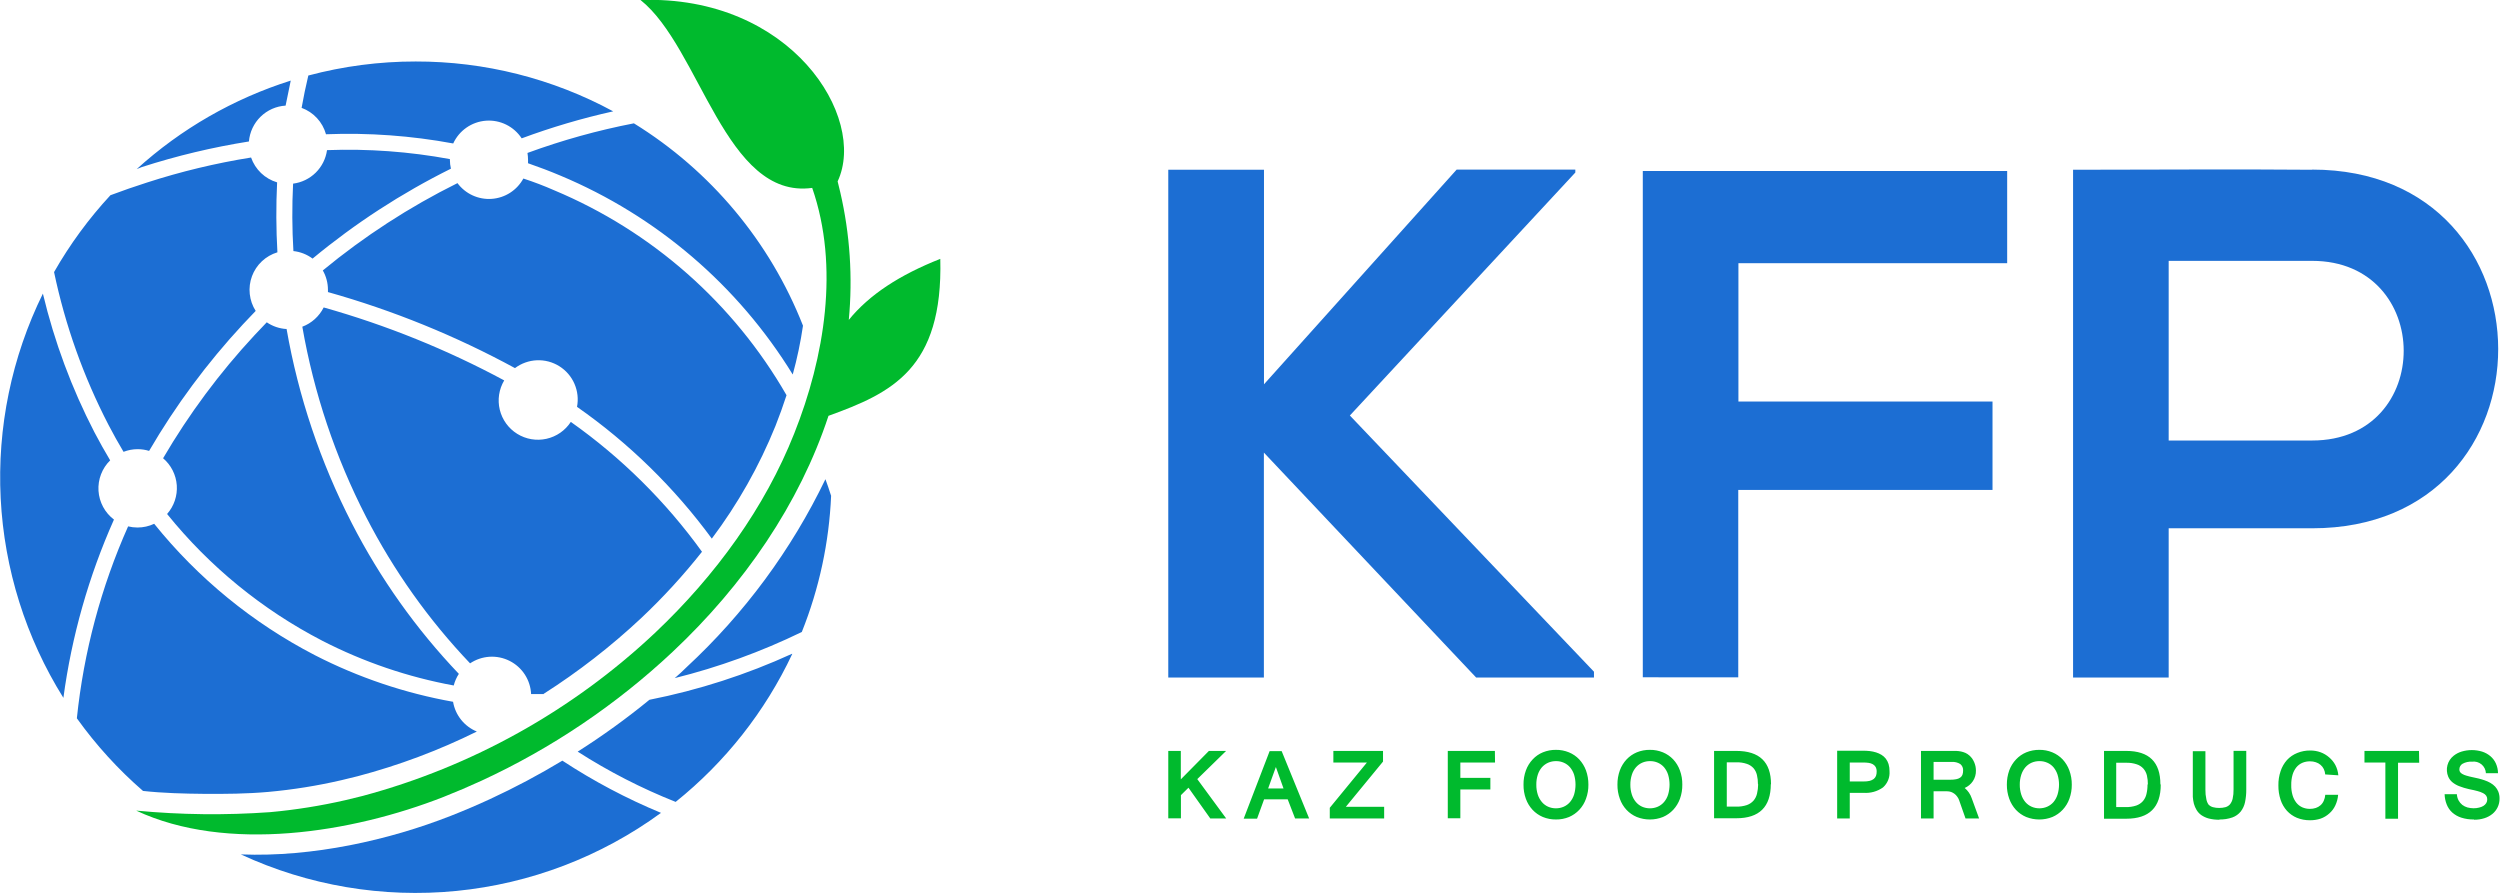
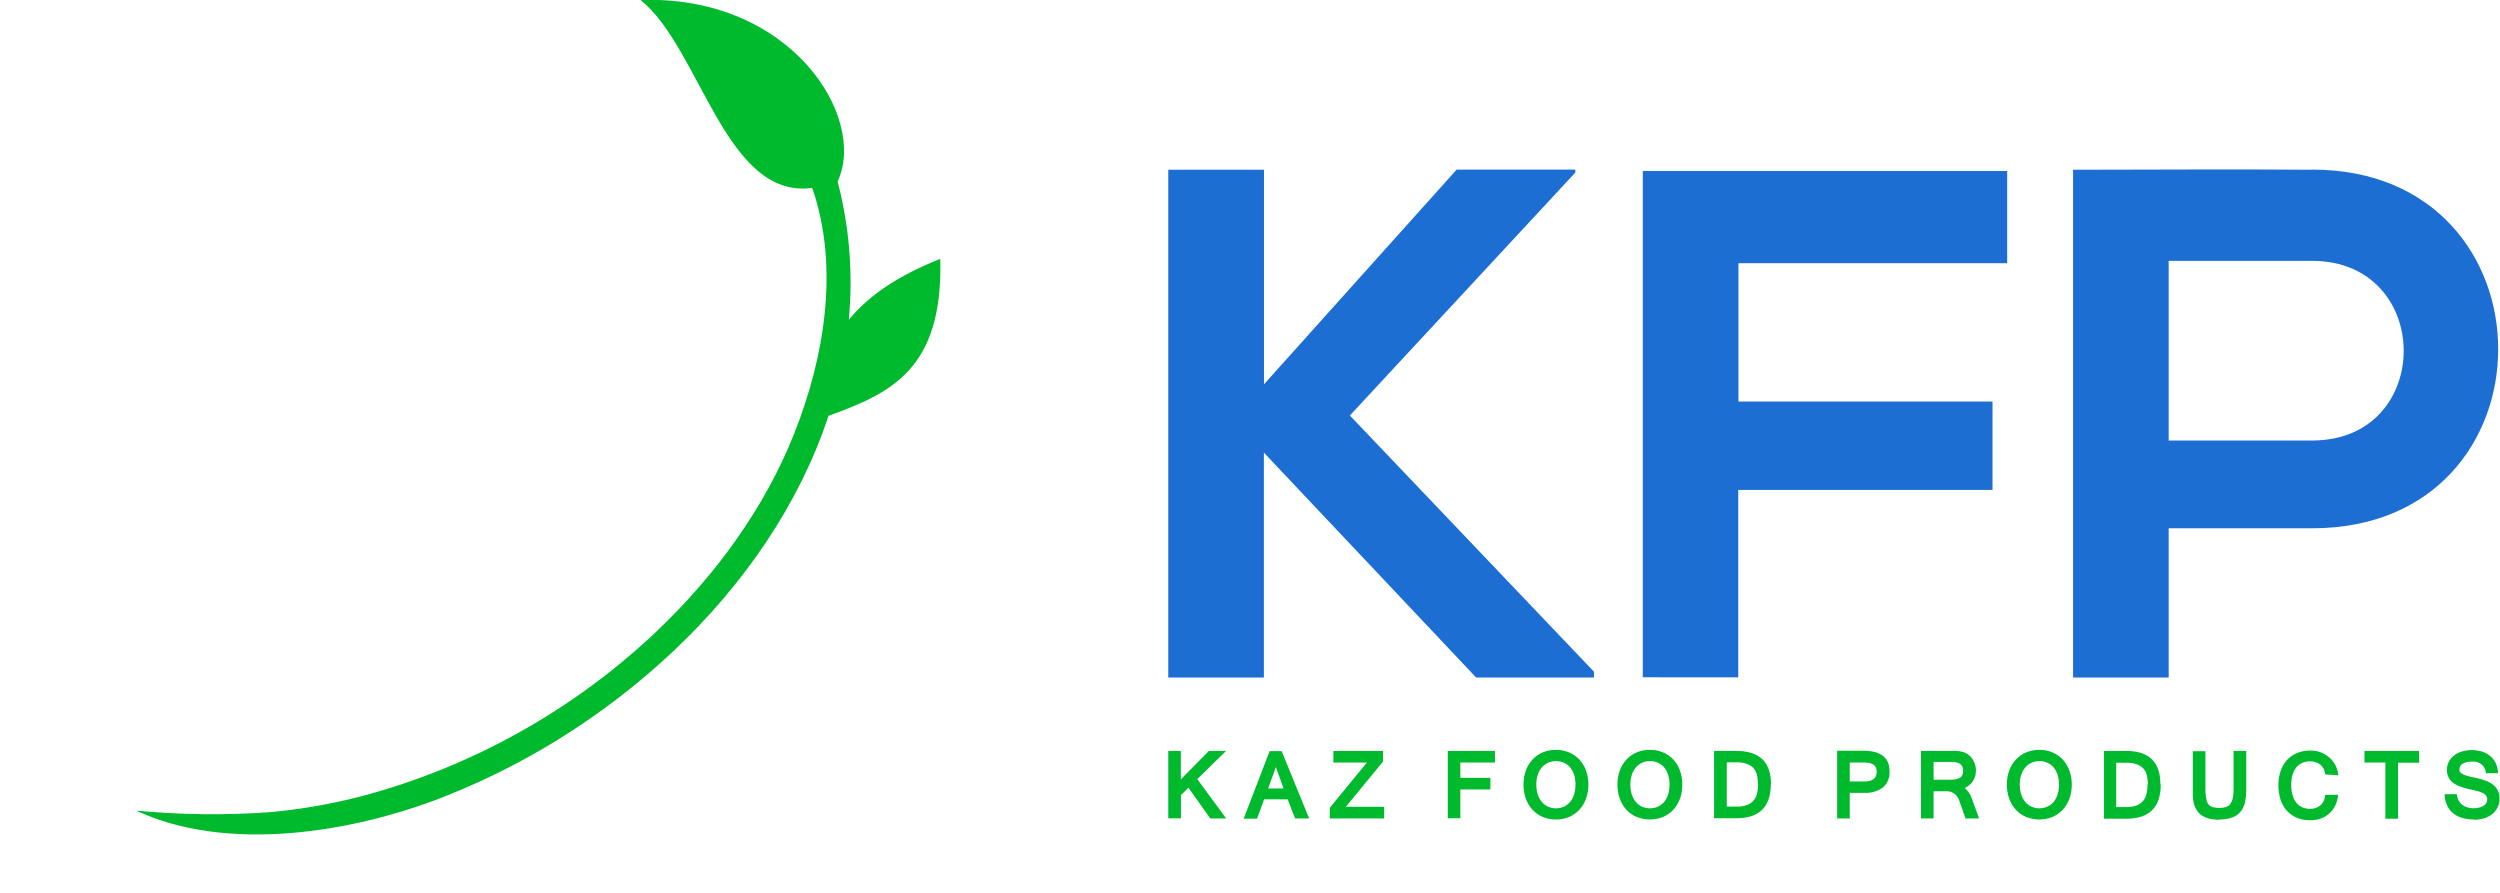
<svg xmlns="http://www.w3.org/2000/svg" data-v-b3f6838e="" data-v-3e998a4c="" viewBox="0 0 168 60" fill="none">
  <g data-v-b3f6838e="" clip-path="url(#clip0_529_4444)">
    <path data-v-b3f6838e="" d="M155.373 11.408C150.019 11.36 144.664 11.408 139.31 11.408V45.528H145.735V35.501H155.377C172.07 35.501 172.022 11.397 155.377 11.397M145.735 17.53H155.377C163.555 17.53 163.603 29.602 155.377 29.602H145.735V17.53ZM116.811 45.517V32.922H133.897V26.985H116.822V17.688H134.882V11.49H110.396V45.514L116.811 45.517ZM105.862 11.397H97.887L84.94 25.825V11.408H78.508V45.528H84.933V30.415L99.195 45.528H107.115V45.139L90.711 27.922L105.862 11.594V11.397Z" fill="#1C6ED3" />
    <path data-v-b3f6838e="" d="M166.247 55.069C165.959 55.074 165.672 55.032 165.397 54.945C165.173 54.873 164.967 54.756 164.791 54.601C164.627 54.452 164.5 54.267 164.419 54.06C164.332 53.841 164.284 53.608 164.278 53.372H165.101C165.109 53.518 165.149 53.662 165.218 53.792C165.28 53.906 165.364 54.006 165.466 54.088C165.569 54.166 165.686 54.224 165.81 54.26C165.945 54.296 166.084 54.315 166.223 54.315C166.35 54.317 166.476 54.302 166.598 54.27C166.702 54.247 166.801 54.208 166.891 54.153C166.966 54.106 167.03 54.042 167.077 53.967C167.121 53.892 167.144 53.806 167.143 53.719C167.145 53.634 167.122 53.55 167.077 53.478C167.025 53.403 166.953 53.343 166.871 53.303C166.751 53.242 166.625 53.194 166.495 53.162C166.34 53.12 166.151 53.075 165.92 53.031C165.692 52.981 165.469 52.913 165.252 52.828C165.083 52.763 164.926 52.671 164.787 52.556C164.672 52.457 164.582 52.333 164.522 52.194C164.42 51.95 164.401 51.679 164.468 51.423C164.535 51.167 164.685 50.941 164.894 50.779C165.05 50.657 165.228 50.564 165.417 50.507C165.867 50.371 166.346 50.371 166.795 50.507C166.997 50.571 167.186 50.674 167.349 50.81C167.51 50.945 167.638 51.114 167.724 51.306C167.816 51.512 167.864 51.734 167.866 51.96H167.053C167.048 51.846 167.019 51.733 166.968 51.631C166.917 51.528 166.845 51.438 166.757 51.365C166.668 51.292 166.566 51.238 166.456 51.207C166.345 51.176 166.23 51.169 166.116 51.185C165.898 51.171 165.679 51.219 165.486 51.323C165.419 51.361 165.364 51.417 165.326 51.484C165.288 51.552 165.268 51.628 165.269 51.705C165.268 51.766 165.283 51.825 165.314 51.877C165.355 51.933 165.408 51.979 165.469 52.011C165.553 52.06 165.644 52.097 165.738 52.122C165.868 52.162 166 52.195 166.134 52.222L166.554 52.315C166.695 52.349 166.833 52.39 166.97 52.438C167.104 52.484 167.233 52.542 167.356 52.611C167.475 52.678 167.583 52.763 167.676 52.862C167.768 52.962 167.841 53.079 167.89 53.206C167.946 53.355 167.973 53.513 167.969 53.671C167.972 53.87 167.928 54.067 167.842 54.246C167.76 54.417 167.643 54.569 167.497 54.69C167.336 54.822 167.152 54.921 166.953 54.983C166.73 55.054 166.498 55.089 166.264 55.086M162.57 51.257H161.148V55.018H160.297V51.24H158.892V50.462H162.556L162.57 51.257ZM156.255 52.042C156.245 51.916 156.213 51.792 156.158 51.678C156.106 51.571 156.032 51.476 155.941 51.399C155.849 51.32 155.741 51.26 155.625 51.223C155.5 51.181 155.37 51.16 155.239 51.161C155.058 51.158 154.878 51.193 154.712 51.264C154.557 51.332 154.42 51.436 154.313 51.567C154.197 51.716 154.11 51.886 154.058 52.067C153.996 52.291 153.967 52.523 153.972 52.755C153.966 52.988 153.996 53.22 154.061 53.444C154.113 53.624 154.198 53.792 154.313 53.94C154.418 54.073 154.554 54.179 154.709 54.25C154.871 54.321 155.047 54.358 155.225 54.356C155.361 54.358 155.496 54.337 155.625 54.294C155.741 54.255 155.849 54.193 155.941 54.112C156.033 54.03 156.106 53.929 156.155 53.816C156.213 53.688 156.248 53.55 156.258 53.41H157.122C157.104 53.66 157.038 53.906 156.93 54.133C156.834 54.337 156.697 54.519 156.527 54.666C156.358 54.818 156.162 54.935 155.948 55.011C155.718 55.086 155.477 55.123 155.236 55.121C154.932 55.125 154.632 55.069 154.351 54.956C154.097 54.849 153.869 54.689 153.683 54.487C153.491 54.273 153.345 54.02 153.256 53.747C153.153 53.435 153.103 53.108 153.108 52.779C153.102 52.45 153.153 52.123 153.259 51.812C153.35 51.539 153.495 51.287 153.686 51.072C153.878 50.865 154.113 50.704 154.375 50.6C154.653 50.486 154.952 50.43 155.253 50.434C155.487 50.433 155.72 50.472 155.941 50.552C156.154 50.63 156.35 50.747 156.52 50.896C156.69 51.04 156.832 51.215 156.937 51.412C157.048 51.626 157.116 51.861 157.136 52.101L156.255 52.042ZM149.158 55.086C148.912 55.091 148.667 55.063 148.428 55.004C148.249 54.956 148.079 54.878 147.925 54.773C147.797 54.681 147.689 54.564 147.609 54.429C147.53 54.297 147.47 54.156 147.429 54.009C147.391 53.857 147.367 53.703 147.357 53.547C147.357 53.389 147.357 53.234 147.357 53.079V50.479H148.204V53.072C148.2 53.283 148.22 53.493 148.266 53.699C148.287 53.828 148.335 53.951 148.407 54.06C148.49 54.15 148.596 54.213 148.714 54.243C148.849 54.279 148.988 54.296 149.127 54.294C149.269 54.296 149.41 54.279 149.547 54.243C149.664 54.211 149.769 54.146 149.85 54.057C149.939 53.946 150.002 53.817 150.033 53.678C150.079 53.472 150.099 53.262 150.095 53.051V50.459H150.949V53.058C150.952 53.343 150.924 53.627 150.866 53.905C150.819 54.135 150.72 54.351 150.577 54.535C150.43 54.715 150.237 54.852 150.019 54.931C149.737 55.029 149.439 55.076 149.141 55.069L149.158 55.086ZM144.337 52.724C144.34 52.517 144.318 52.31 144.272 52.108C144.231 51.937 144.149 51.779 144.034 51.647C143.913 51.514 143.758 51.415 143.587 51.361C143.358 51.285 143.118 51.25 142.877 51.257H142.209V54.236H142.85C143.089 54.243 143.328 54.208 143.556 54.133C143.728 54.074 143.882 53.972 144.003 53.837C144.12 53.7 144.202 53.537 144.241 53.361C144.293 53.147 144.317 52.927 144.313 52.707L144.337 52.724ZM145.202 52.724C145.202 54.253 144.429 55.018 142.884 55.018H141.39V50.462H142.884C144.415 50.462 145.18 51.21 145.178 52.707L145.202 52.724ZM137.044 54.319C137.228 54.32 137.41 54.282 137.578 54.208C137.739 54.136 137.883 54.029 137.998 53.895C138.119 53.748 138.21 53.578 138.267 53.396C138.4 52.959 138.4 52.493 138.267 52.056C138.209 51.875 138.116 51.707 137.995 51.56C137.881 51.428 137.739 51.323 137.578 51.254C137.413 51.181 137.235 51.145 137.055 51.147C136.872 51.145 136.692 51.181 136.524 51.254C136.363 51.325 136.22 51.431 136.104 51.564C135.981 51.711 135.888 51.88 135.829 52.063C135.76 52.278 135.726 52.502 135.729 52.728C135.726 52.954 135.76 53.18 135.829 53.396C135.886 53.578 135.979 53.748 136.101 53.895C136.215 54.029 136.357 54.136 136.518 54.208C136.683 54.282 136.863 54.32 137.044 54.319ZM137.044 50.39C137.344 50.386 137.642 50.443 137.919 50.558C138.179 50.665 138.414 50.826 138.608 51.03C138.806 51.244 138.96 51.496 139.059 51.77C139.172 52.077 139.228 52.401 139.224 52.728C139.228 53.052 139.173 53.374 139.062 53.678C138.964 53.953 138.81 54.205 138.611 54.418C138.417 54.625 138.183 54.789 137.922 54.901C137.356 55.126 136.726 55.126 136.159 54.901C135.899 54.791 135.664 54.628 135.471 54.422C135.273 54.208 135.121 53.956 135.023 53.681C134.913 53.376 134.858 53.053 134.861 52.728C134.858 52.4 134.913 52.075 135.023 51.767C135.124 51.493 135.28 51.242 135.481 51.03C135.674 50.824 135.909 50.662 136.17 50.555C136.448 50.443 136.745 50.387 137.044 50.39ZM129.937 52.397H131.067C131.197 52.4 131.328 52.388 131.456 52.363C131.551 52.348 131.641 52.312 131.721 52.259C131.789 52.215 131.842 52.15 131.873 52.074C131.906 51.982 131.923 51.885 131.921 51.788C131.927 51.704 131.914 51.62 131.881 51.542C131.848 51.465 131.796 51.397 131.731 51.343C131.558 51.237 131.356 51.187 131.153 51.202H129.937V52.397ZM132.995 55H132.083L131.649 53.764C131.619 53.68 131.576 53.6 131.521 53.53C131.472 53.459 131.411 53.396 131.342 53.344C131.273 53.292 131.196 53.25 131.115 53.22C131.029 53.189 130.938 53.174 130.846 53.175H129.937V55H129.09V50.462H131.122H131.466C131.571 50.467 131.676 50.48 131.78 50.5C131.88 50.522 131.978 50.553 132.072 50.593C132.167 50.636 132.255 50.693 132.334 50.762C132.407 50.825 132.473 50.897 132.53 50.975C132.584 51.054 132.63 51.138 132.668 51.227C132.705 51.314 132.734 51.405 132.754 51.498C132.772 51.592 132.781 51.686 132.782 51.781C132.789 52.034 132.718 52.282 132.578 52.494C132.442 52.696 132.251 52.855 132.027 52.952C132.245 53.133 132.409 53.371 132.499 53.64L132.995 55ZM124.304 52.514H125.251C125.384 52.517 125.517 52.503 125.647 52.473C125.744 52.449 125.835 52.406 125.916 52.346C125.983 52.291 126.035 52.22 126.067 52.139C126.099 52.047 126.114 51.95 126.112 51.853C126.116 51.745 126.092 51.637 126.043 51.54C125.996 51.462 125.929 51.398 125.85 51.354C125.762 51.307 125.667 51.276 125.568 51.264C125.454 51.249 125.339 51.241 125.223 51.24H124.304V52.514ZM123.457 50.448H125.196C125.348 50.447 125.5 50.456 125.65 50.472C125.794 50.489 125.936 50.519 126.074 50.562C126.202 50.602 126.324 50.658 126.439 50.727C126.549 50.794 126.646 50.88 126.725 50.982C126.807 51.091 126.87 51.213 126.911 51.343C126.957 51.501 126.979 51.665 126.976 51.829C126.991 52.031 126.96 52.234 126.884 52.422C126.808 52.61 126.69 52.779 126.539 52.914C126.16 53.184 125.698 53.313 125.234 53.279H124.304V55H123.457V50.448ZM118.134 52.693C118.136 52.486 118.112 52.279 118.065 52.077C118.025 51.907 117.945 51.748 117.831 51.615C117.708 51.484 117.554 51.385 117.383 51.33C117.154 51.254 116.914 51.219 116.674 51.227H116.04V54.205H116.681C116.92 54.212 117.159 54.177 117.386 54.102C117.558 54.042 117.712 53.941 117.834 53.806C117.951 53.669 118.032 53.506 118.072 53.33C118.121 53.126 118.146 52.917 118.147 52.707L118.134 52.693ZM118.998 52.693C118.998 54.222 118.225 54.987 116.681 54.987H115.186V50.462H116.681C118.237 50.462 119.014 51.21 119.012 52.707L118.998 52.693ZM110.875 54.319C111.059 54.32 111.241 54.282 111.409 54.208C111.569 54.136 111.711 54.029 111.825 53.895C111.949 53.749 112.041 53.579 112.097 53.396C112.226 52.959 112.226 52.493 112.097 52.056C112.039 51.875 111.947 51.707 111.825 51.56C111.71 51.429 111.568 51.325 111.409 51.254C111.244 51.181 111.066 51.145 110.885 51.147C110.703 51.145 110.522 51.181 110.355 51.254C110.194 51.325 110.051 51.431 109.935 51.564C109.811 51.71 109.717 51.88 109.66 52.063C109.591 52.278 109.557 52.502 109.56 52.728C109.557 52.954 109.591 53.18 109.66 53.396C109.717 53.578 109.81 53.748 109.932 53.895C110.045 54.028 110.186 54.135 110.345 54.208C110.512 54.282 110.693 54.32 110.875 54.319ZM110.875 50.39C111.175 50.386 111.473 50.444 111.75 50.558C112.01 50.666 112.244 50.827 112.438 51.03C112.637 51.244 112.79 51.496 112.889 51.77C113.002 52.077 113.057 52.401 113.051 52.728C113.056 53.051 113.002 53.373 112.893 53.678C112.793 53.952 112.64 54.204 112.442 54.418C112.248 54.625 112.013 54.789 111.753 54.901C111.187 55.126 110.556 55.126 109.99 54.901C109.729 54.791 109.495 54.628 109.301 54.422C109.103 54.209 108.95 53.957 108.854 53.681C108.743 53.376 108.688 53.053 108.692 52.728C108.688 52.4 108.743 52.075 108.854 51.767C108.955 51.493 109.109 51.243 109.308 51.03C109.502 50.825 109.737 50.663 109.997 50.555C110.276 50.442 110.574 50.386 110.875 50.39ZM104.557 54.319C104.74 54.32 104.922 54.282 105.09 54.208C105.251 54.136 105.393 54.029 105.507 53.895C105.629 53.748 105.721 53.578 105.779 53.396C105.907 52.959 105.907 52.493 105.779 52.056C105.72 51.875 105.626 51.707 105.504 51.56C105.39 51.428 105.247 51.323 105.087 51.254C104.923 51.181 104.746 51.145 104.567 51.147C104.385 51.145 104.204 51.181 104.037 51.254C103.875 51.326 103.731 51.432 103.613 51.564C103.49 51.711 103.396 51.88 103.338 52.063C103.27 52.278 103.237 52.502 103.241 52.728C103.237 52.954 103.27 53.18 103.338 53.396C103.396 53.578 103.49 53.748 103.613 53.895C103.726 54.029 103.867 54.136 104.026 54.208C104.193 54.282 104.374 54.32 104.557 54.319ZM104.557 50.39C104.858 50.386 105.156 50.444 105.435 50.558C105.695 50.665 105.93 50.826 106.123 51.03C106.322 51.245 106.476 51.496 106.578 51.77C106.689 52.077 106.743 52.401 106.74 52.728C106.745 53.052 106.69 53.374 106.578 53.678C106.481 53.953 106.328 54.205 106.13 54.418C105.936 54.625 105.702 54.789 105.442 54.901C105.162 55.016 104.862 55.074 104.56 55.069C104.258 55.073 103.958 55.016 103.679 54.901C103.418 54.791 103.183 54.628 102.99 54.422C102.791 54.208 102.638 53.956 102.539 53.681C102.429 53.376 102.376 53.053 102.38 52.728C102.375 52.4 102.43 52.075 102.542 51.767C102.642 51.493 102.796 51.242 102.997 51.03C103.189 50.824 103.424 50.661 103.685 50.555C103.962 50.443 104.258 50.387 104.557 50.39ZM100.466 51.24H98.135V52.273H100.153V53.051H98.135V54.987H97.291V50.462H100.456L100.466 51.24ZM93.015 55H89.361V54.284L91.858 51.24H89.602V50.462H92.939V51.178L90.439 54.219H93.015V55ZM87.974 55H87.03L86.534 53.716H84.947L84.475 55.014H83.576L85.319 50.476H86.128L87.974 55ZM86.252 52.983L85.739 51.543L85.219 52.983H86.252ZM82.399 55H81.331L79.865 52.934L79.358 53.434V54.993H78.508V50.462H79.351V52.373L81.238 50.462H82.395L80.457 52.356L82.399 55Z" fill="#00BA2D" />
-     <path data-v-b3f6838e="" fill-rule="evenodd" clip-rule="evenodd" d="M19.248 22.11C18.775 22.082 18.318 21.926 17.926 21.659C17.647 21.948 17.372 22.237 17.1 22.53C14.757 25.051 12.698 27.823 10.96 30.794C11.226 31.02 11.445 31.298 11.603 31.61C11.76 31.922 11.855 32.262 11.88 32.611C11.905 32.959 11.86 33.309 11.748 33.641C11.636 33.972 11.46 34.278 11.229 34.54C14.075 38.07 17.625 40.97 21.652 43.055C24.435 44.486 27.413 45.5 30.491 46.065C30.562 45.787 30.678 45.523 30.835 45.283C27.967 42.276 25.547 38.871 23.649 35.174C21.532 31.059 20.051 26.647 19.255 22.089M9.187 11.363C12.168 8.658 15.699 6.629 19.538 5.416C19.417 5.974 19.303 6.532 19.193 7.097C18.561 7.135 17.964 7.4 17.512 7.842C17.059 8.285 16.78 8.876 16.728 9.507C14.286 9.895 11.878 10.47 9.524 11.229L9.187 11.363ZM3.633 18.284C4.694 16.424 5.965 14.691 7.421 13.119C8.24 12.813 9.056 12.527 9.869 12.269C12.156 11.528 14.498 10.965 16.872 10.585C17.01 10.982 17.241 11.341 17.545 11.632C17.849 11.922 18.218 12.136 18.622 12.255C18.546 13.821 18.553 15.39 18.642 16.955C18.253 17.073 17.895 17.279 17.599 17.557C17.302 17.836 17.074 18.18 16.933 18.561C16.791 18.943 16.74 19.352 16.784 19.757C16.827 20.162 16.963 20.551 17.182 20.894C16.89 21.194 16.601 21.497 16.315 21.807C13.912 24.399 11.801 27.247 10.02 30.301C9.772 30.224 9.513 30.184 9.252 30.184C8.927 30.184 8.605 30.245 8.302 30.363C7.951 29.776 7.616 29.175 7.297 28.562C5.615 25.318 4.383 21.86 3.633 18.284ZM4.26 46.895C1.737 42.858 0.287 38.245 0.046 33.491C-0.195 28.738 0.781 24.001 2.882 19.73C3.655 22.965 4.818 26.094 6.346 29.048C6.684 29.693 7.036 30.322 7.403 30.935C7.133 31.2 6.923 31.52 6.788 31.874C6.653 32.227 6.595 32.606 6.619 32.983C6.644 33.361 6.749 33.729 6.928 34.063C7.107 34.396 7.356 34.687 7.658 34.915C5.96 38.726 4.816 42.76 4.26 46.895ZM9.611 53.151C7.942 51.704 6.45 50.065 5.165 48.269C5.626 43.816 6.788 39.463 8.609 35.373C8.815 35.423 9.026 35.449 9.239 35.449C9.627 35.45 10.01 35.364 10.361 35.198C13.305 38.857 16.979 41.863 21.149 44.023C24.075 45.526 27.208 46.583 30.446 47.16C30.52 47.602 30.706 48.017 30.986 48.367C31.265 48.717 31.629 48.99 32.044 49.16C29.481 50.428 26.796 51.434 24.031 52.163C23.666 52.256 23.298 52.346 22.929 52.432C21.315 52.805 19.677 53.067 18.026 53.217C16.607 53.344 15.127 53.358 13.701 53.347C12.369 53.334 10.95 53.299 9.611 53.151ZM44.419 54.625C40.39 57.568 35.647 59.379 30.682 59.87C25.717 60.361 20.711 59.514 16.184 57.417C21.032 57.607 26.145 56.453 30.302 54.821C31.19 54.472 32.066 54.098 32.929 53.699C34.596 52.928 36.219 52.066 37.791 51.116C39.885 52.491 42.105 53.666 44.419 54.625ZM53.237 43.951C51.417 47.816 48.738 51.215 45.404 53.888C43.107 52.975 40.902 51.844 38.82 50.51C40.496 49.447 42.106 48.283 43.641 47.026C46.946 46.372 50.163 45.334 53.227 43.933L53.237 43.951ZM47.845 36.21C45.329 32.776 42.265 29.779 38.776 27.34C38.876 26.817 38.816 26.277 38.603 25.789C38.391 25.301 38.035 24.89 37.584 24.608C37.132 24.326 36.606 24.187 36.075 24.21C35.543 24.234 35.031 24.417 34.606 24.737C30.62 22.569 26.405 20.855 22.038 19.627C22.038 19.575 22.038 19.52 22.038 19.469C22.037 19.014 21.919 18.568 21.693 18.174C24.475 15.878 27.511 13.909 30.742 12.306C31.006 12.662 31.355 12.945 31.756 13.129C32.158 13.314 32.6 13.395 33.041 13.364C33.482 13.333 33.909 13.192 34.281 12.953C34.653 12.714 34.959 12.385 35.17 11.997C35.873 12.226 36.562 12.489 37.236 12.785C43.813 15.538 49.301 20.378 52.855 26.558C52.626 27.261 52.378 27.95 52.111 28.624C51.02 31.322 49.583 33.866 47.835 36.193L47.845 36.21ZM36.544 46.643C36.258 46.643 35.973 46.643 35.69 46.643C35.669 46.176 35.524 45.724 35.27 45.331C35.016 44.939 34.661 44.621 34.244 44.411C33.827 44.201 33.361 44.105 32.894 44.134C32.428 44.164 31.977 44.317 31.589 44.577C28.802 41.649 26.449 38.336 24.603 34.74C22.536 30.719 21.091 26.408 20.316 21.955C20.941 21.72 21.453 21.257 21.752 20.66C25.962 21.846 30.03 23.491 33.883 25.563C33.529 26.156 33.422 26.864 33.585 27.535C33.748 28.206 34.167 28.787 34.754 29.152C35.34 29.517 36.045 29.638 36.719 29.488C37.394 29.339 37.982 28.931 38.359 28.352C41.759 30.753 44.738 33.702 47.174 37.078C45.918 38.669 44.546 40.165 43.069 41.554C41.051 43.442 38.864 45.14 36.534 46.626L36.544 46.643ZM55.851 33.307C55.717 36.451 55.051 39.549 53.881 42.47C51.15 43.797 48.288 44.836 45.342 45.569C45.611 45.34 45.876 45.095 46.137 44.836C50.012 41.246 53.178 36.961 55.469 32.202C55.595 32.542 55.719 32.904 55.841 33.29L55.851 33.307ZM42.598 8.288C47.756 11.472 51.743 16.243 53.961 21.886C53.799 22.993 53.569 24.089 53.272 25.167C49.595 19.186 44.133 14.511 37.656 11.8C36.947 11.501 36.221 11.225 35.484 10.97C35.484 10.895 35.484 10.816 35.484 10.736C35.483 10.583 35.471 10.43 35.446 10.278C37.773 9.425 40.164 8.759 42.598 8.288ZM27.933 4.132C32.567 4.124 37.131 5.275 41.206 7.482C39.118 7.947 37.063 8.553 35.057 9.297C34.799 8.903 34.44 8.585 34.018 8.376C33.595 8.167 33.125 8.076 32.655 8.111C32.185 8.146 31.733 8.307 31.347 8.576C30.96 8.845 30.652 9.213 30.456 9.641C27.638 9.118 24.771 8.911 21.907 9.022C21.794 8.617 21.587 8.245 21.302 7.937C21.017 7.628 20.662 7.392 20.268 7.248C20.398 6.518 20.547 5.795 20.719 5.075C23.072 4.447 25.497 4.13 27.933 4.132ZM19.717 16.872C20.184 16.922 20.629 17.097 21.005 17.378C23.86 15.013 26.98 12.985 30.302 11.335C30.256 11.139 30.233 10.938 30.233 10.736V10.691C27.511 10.188 24.742 9.985 21.976 10.089C21.896 10.663 21.63 11.194 21.218 11.601C20.805 12.008 20.271 12.268 19.696 12.341C19.62 13.851 19.627 15.363 19.717 16.872Z" fill="#1C6ED3" />
    <path data-v-b3f6838e="" d="M56.288 12.186C56.35 12.43 56.412 12.675 56.467 12.923C57.117 15.732 57.31 18.627 57.039 21.497C58.416 19.803 60.451 18.477 63.188 17.396C63.378 24.792 59.914 26.41 55.675 27.943C53.733 33.841 49.994 39.306 45.19 43.813C41.406 47.362 37.077 50.282 32.367 52.459C31.525 52.847 30.673 53.211 29.812 53.551C23.614 55.982 15.22 57.311 9.152 54.473C12.143 54.758 15.153 54.792 18.15 54.577C19.863 54.421 21.563 54.149 23.239 53.764C23.621 53.675 24 53.582 24.379 53.485C31.724 51.512 38.467 47.751 44.006 42.539C48.114 38.658 51.409 34.089 53.372 29.131C55.413 24.003 56.419 17.929 54.58 12.627C48.74 13.429 47.06 3.199 43.042 -1.87596e-05C53.172 -0.344 58.289 7.882 56.295 12.176" fill="#00BA2D" />
  </g>
  <defs data-v-b3f6838e="">
    <clipPath data-v-b3f6838e="" id="clip0_529_4444">
      <rect data-v-b3f6838e="" width="167.969" height="60" fill="white" />
    </clipPath>
  </defs>
</svg>